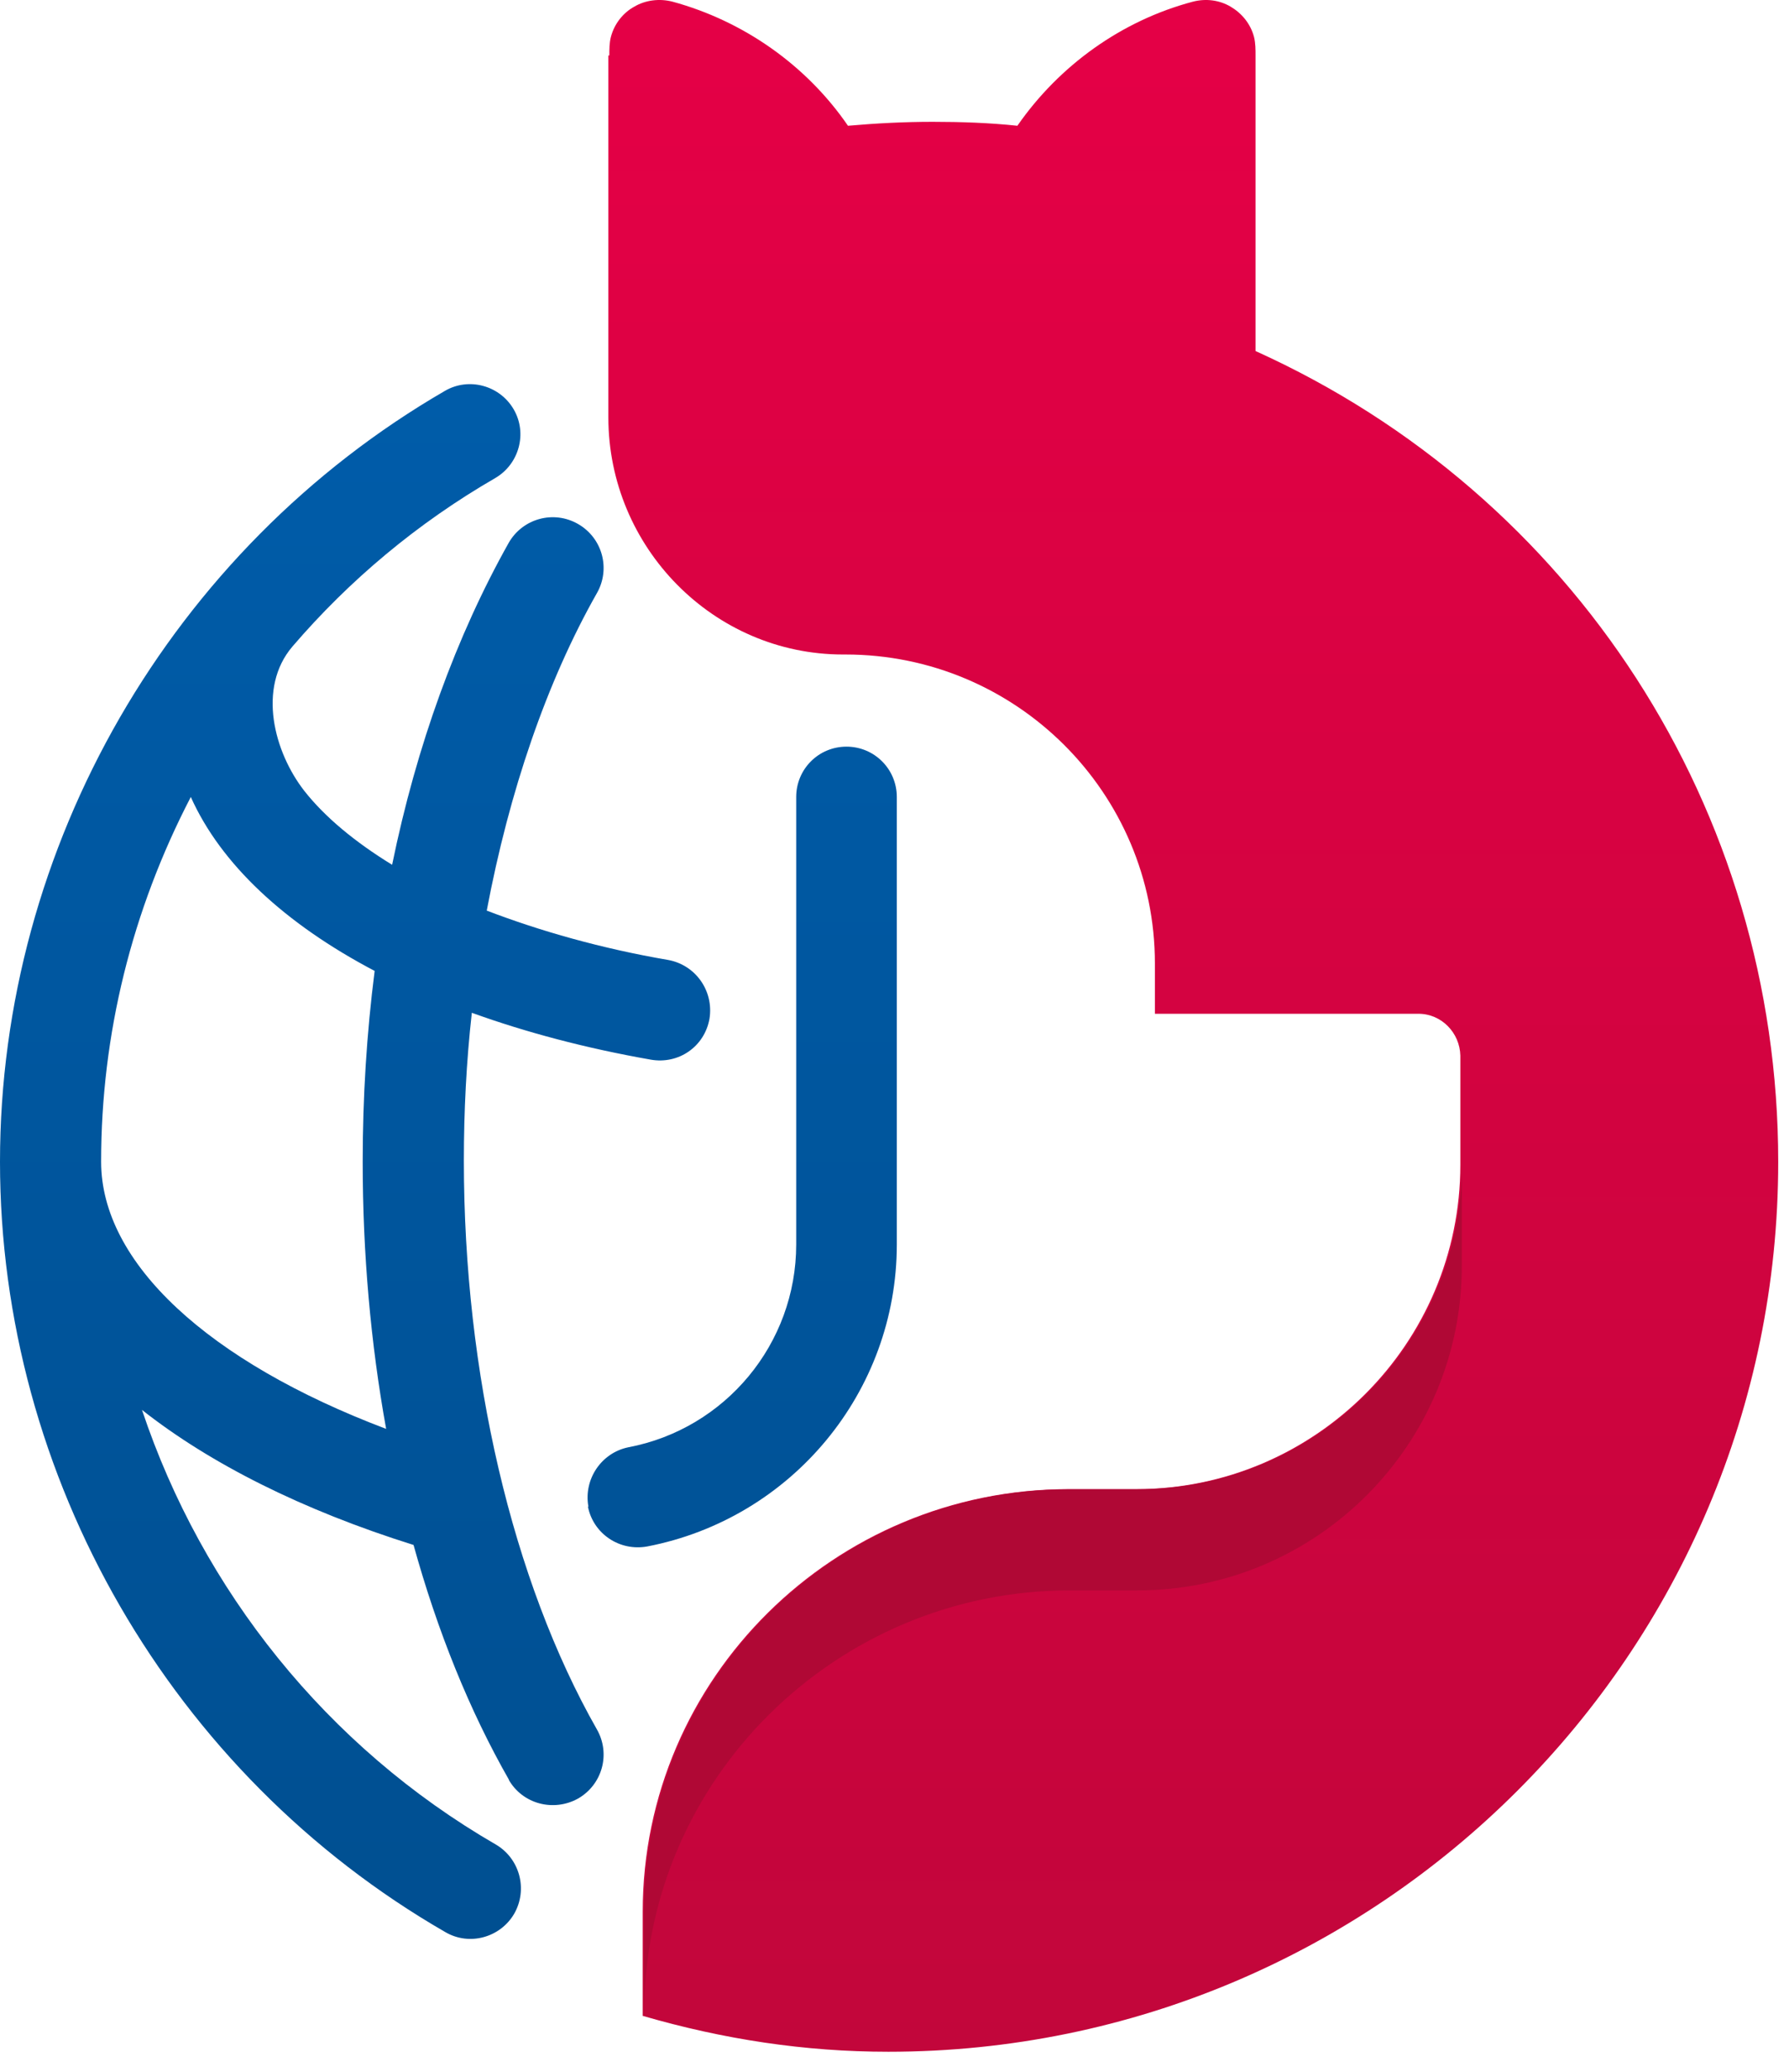
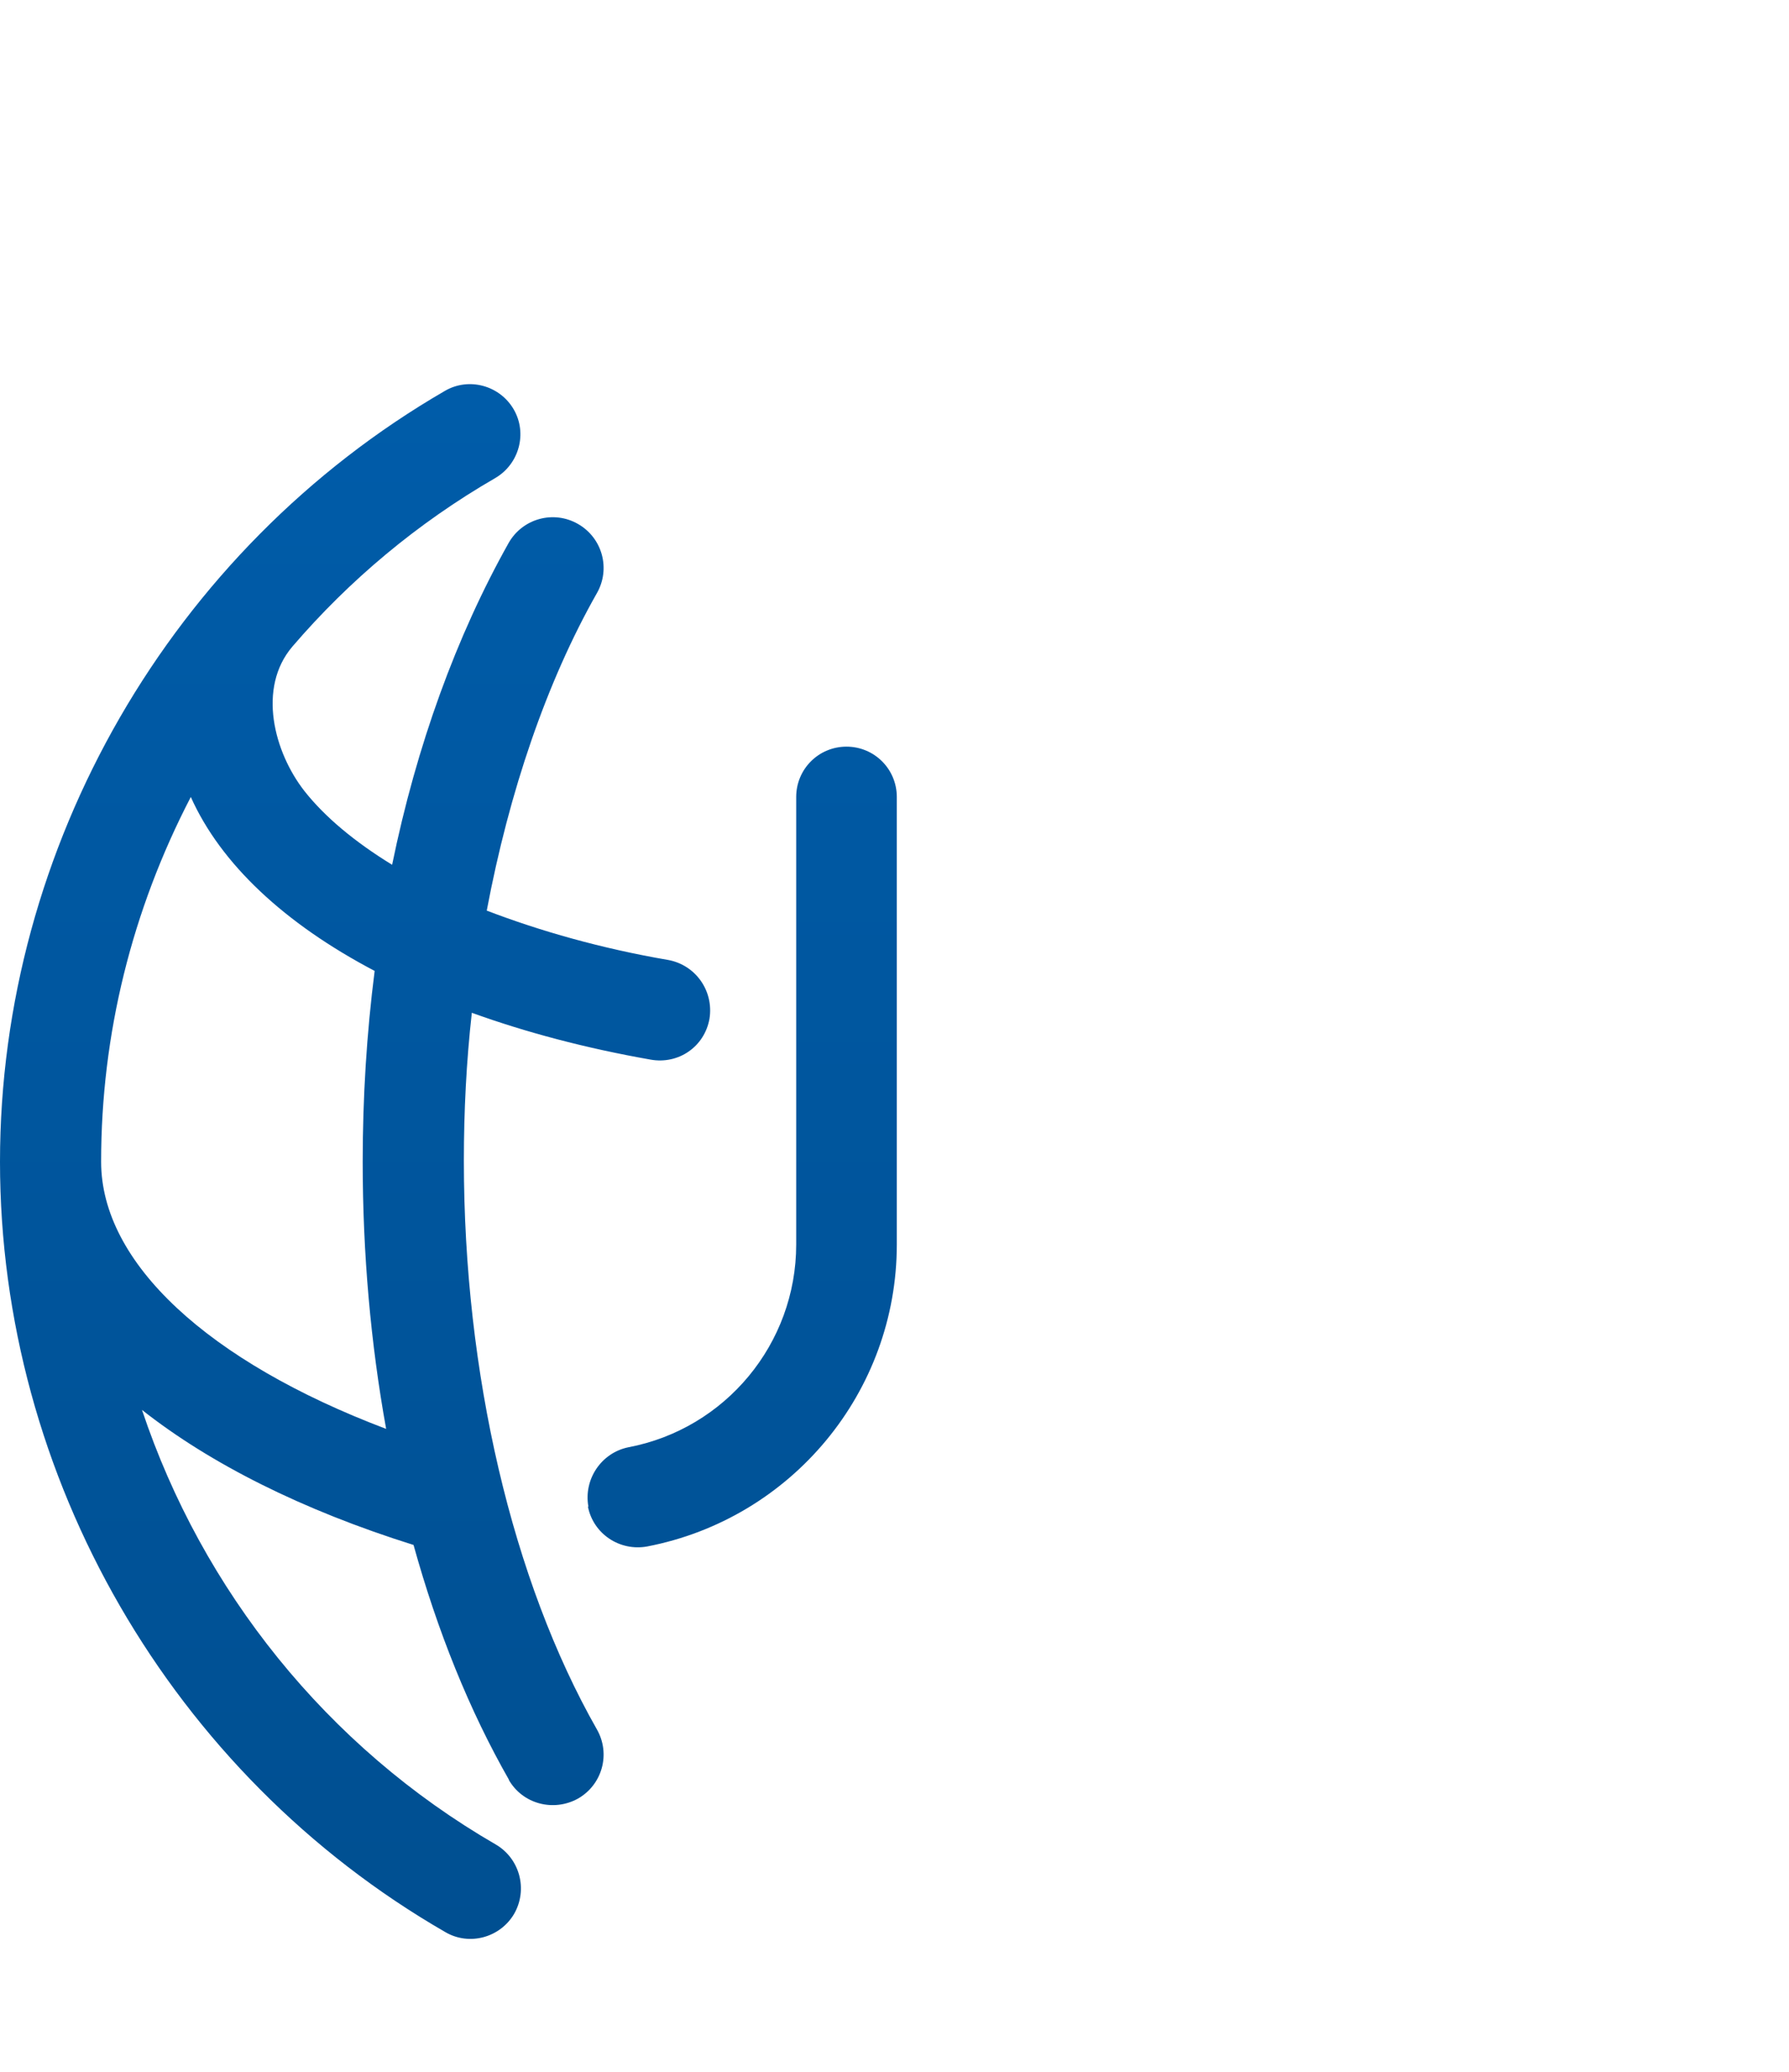
<svg xmlns="http://www.w3.org/2000/svg" width="38" height="44" viewBox="0 0 38 44" fill="none">
  <path d="M4.053 16.926C2.804 19.329 2.148 21.964 2.148 24.673C2.148 26.822 4.424 28.917 8.202 30.346C7.874 28.536 7.704 26.62 7.704 24.673C7.704 23.297 7.789 21.943 7.958 20.62C6.043 19.614 4.688 18.345 4.053 16.926ZM12.498 31.997C12.393 31.415 12.774 30.854 13.345 30.737C15.409 30.346 16.912 28.536 16.912 26.43V16.926C16.912 16.334 17.388 15.857 17.98 15.857C18.573 15.857 19.049 16.334 19.049 16.926V26.43C19.049 29.562 16.816 32.251 13.747 32.843C13.165 32.949 12.604 32.579 12.488 31.997H12.498ZM10.816 37.807C9.969 36.325 9.292 34.642 8.784 32.811C6.424 32.071 4.466 31.086 3.016 29.943C4.297 33.775 6.942 37.097 10.53 39.172C11.038 39.468 11.218 40.124 10.922 40.643C10.625 41.151 9.969 41.331 9.461 41.034C3.641 37.68 0 31.372 0 24.673C0 17.974 3.641 11.667 9.451 8.301C9.959 8.005 10.615 8.185 10.911 8.693C11.207 9.201 11.027 9.857 10.519 10.153C8.869 11.106 7.419 12.323 6.212 13.73C5.461 14.609 5.821 15.974 6.466 16.799C6.9 17.35 7.535 17.879 8.329 18.366C8.847 15.836 9.694 13.508 10.805 11.529C11.101 11.011 11.758 10.831 12.276 11.127C12.795 11.423 12.975 12.079 12.678 12.598C11.61 14.482 10.816 16.81 10.339 19.339C11.472 19.773 12.774 20.144 14.192 20.387C14.774 20.493 15.165 21.043 15.07 21.636C14.964 22.229 14.414 22.609 13.821 22.504C12.435 22.26 11.165 21.922 10.022 21.509C9.906 22.546 9.853 23.594 9.853 24.652C9.853 29.16 10.879 33.563 12.678 36.727C12.975 37.246 12.795 37.902 12.276 38.198C11.758 38.484 11.101 38.315 10.805 37.796L10.816 37.807Z" fill="url(#paint0_linear_19856_259)" />
-   <path d="M12.943 1.179C12.943 1.052 12.943 0.914 12.975 0.787C13.049 0.502 13.239 0.269 13.472 0.142C13.705 0.004 14.001 -0.038 14.287 0.036C15.8 0.449 17.134 1.391 18.012 2.671C18.616 2.618 19.208 2.587 19.811 2.587C20.415 2.587 21.018 2.608 21.61 2.671C22.499 1.391 23.822 0.438 25.336 0.036C25.621 -0.038 25.907 0.004 26.14 0.142C26.373 0.279 26.563 0.502 26.637 0.787C26.669 0.914 26.669 1.052 26.669 1.179C26.669 3.274 26.669 5.37 26.669 7.455C33.432 10.513 37.771 17.191 37.771 24.673C37.771 35.097 29.294 43.574 18.869 43.574C17.092 43.574 15.367 43.31 13.652 42.812V40.6C13.652 35.637 17.727 31.626 22.69 31.626H24.129C27.928 31.626 31.019 28.536 31.019 24.737V22.419C31.008 21.932 30.617 21.53 30.13 21.53H24.531V20.461C24.531 16.842 21.589 13.9 17.959 13.9H17.906C15.155 13.9 12.922 11.624 12.922 8.862V1.179H12.943Z" fill="url(#paint1_linear_19856_259)" />
-   <path d="M13.684 42.751V40.602C13.684 35.639 17.758 31.628 22.721 31.628H24.161C27.96 31.628 31.05 28.538 31.05 24.738V26.887C31.05 30.686 27.96 33.776 24.161 33.776H22.721C17.758 33.776 13.684 37.798 13.684 42.751Z" fill="#B00835" />
  <defs>
    <linearGradient id="paint0_linear_19856_259" x1="9.525" y1="41.182" x2="9.525" y2="8.164" gradientUnits="userSpaceOnUse">
      <stop stop-color="#004F91" />
      <stop offset="1" stop-color="#005CA9" />
    </linearGradient>
    <linearGradient id="paint1_linear_19856_259" x1="25.378" y1="43.574" x2="25.378" y2="-0.006" gradientUnits="userSpaceOnUse">
      <stop stop-color="#C2063B" />
      <stop offset="1" stop-color="#E50046" />
    </linearGradient>
  </defs>
</svg>